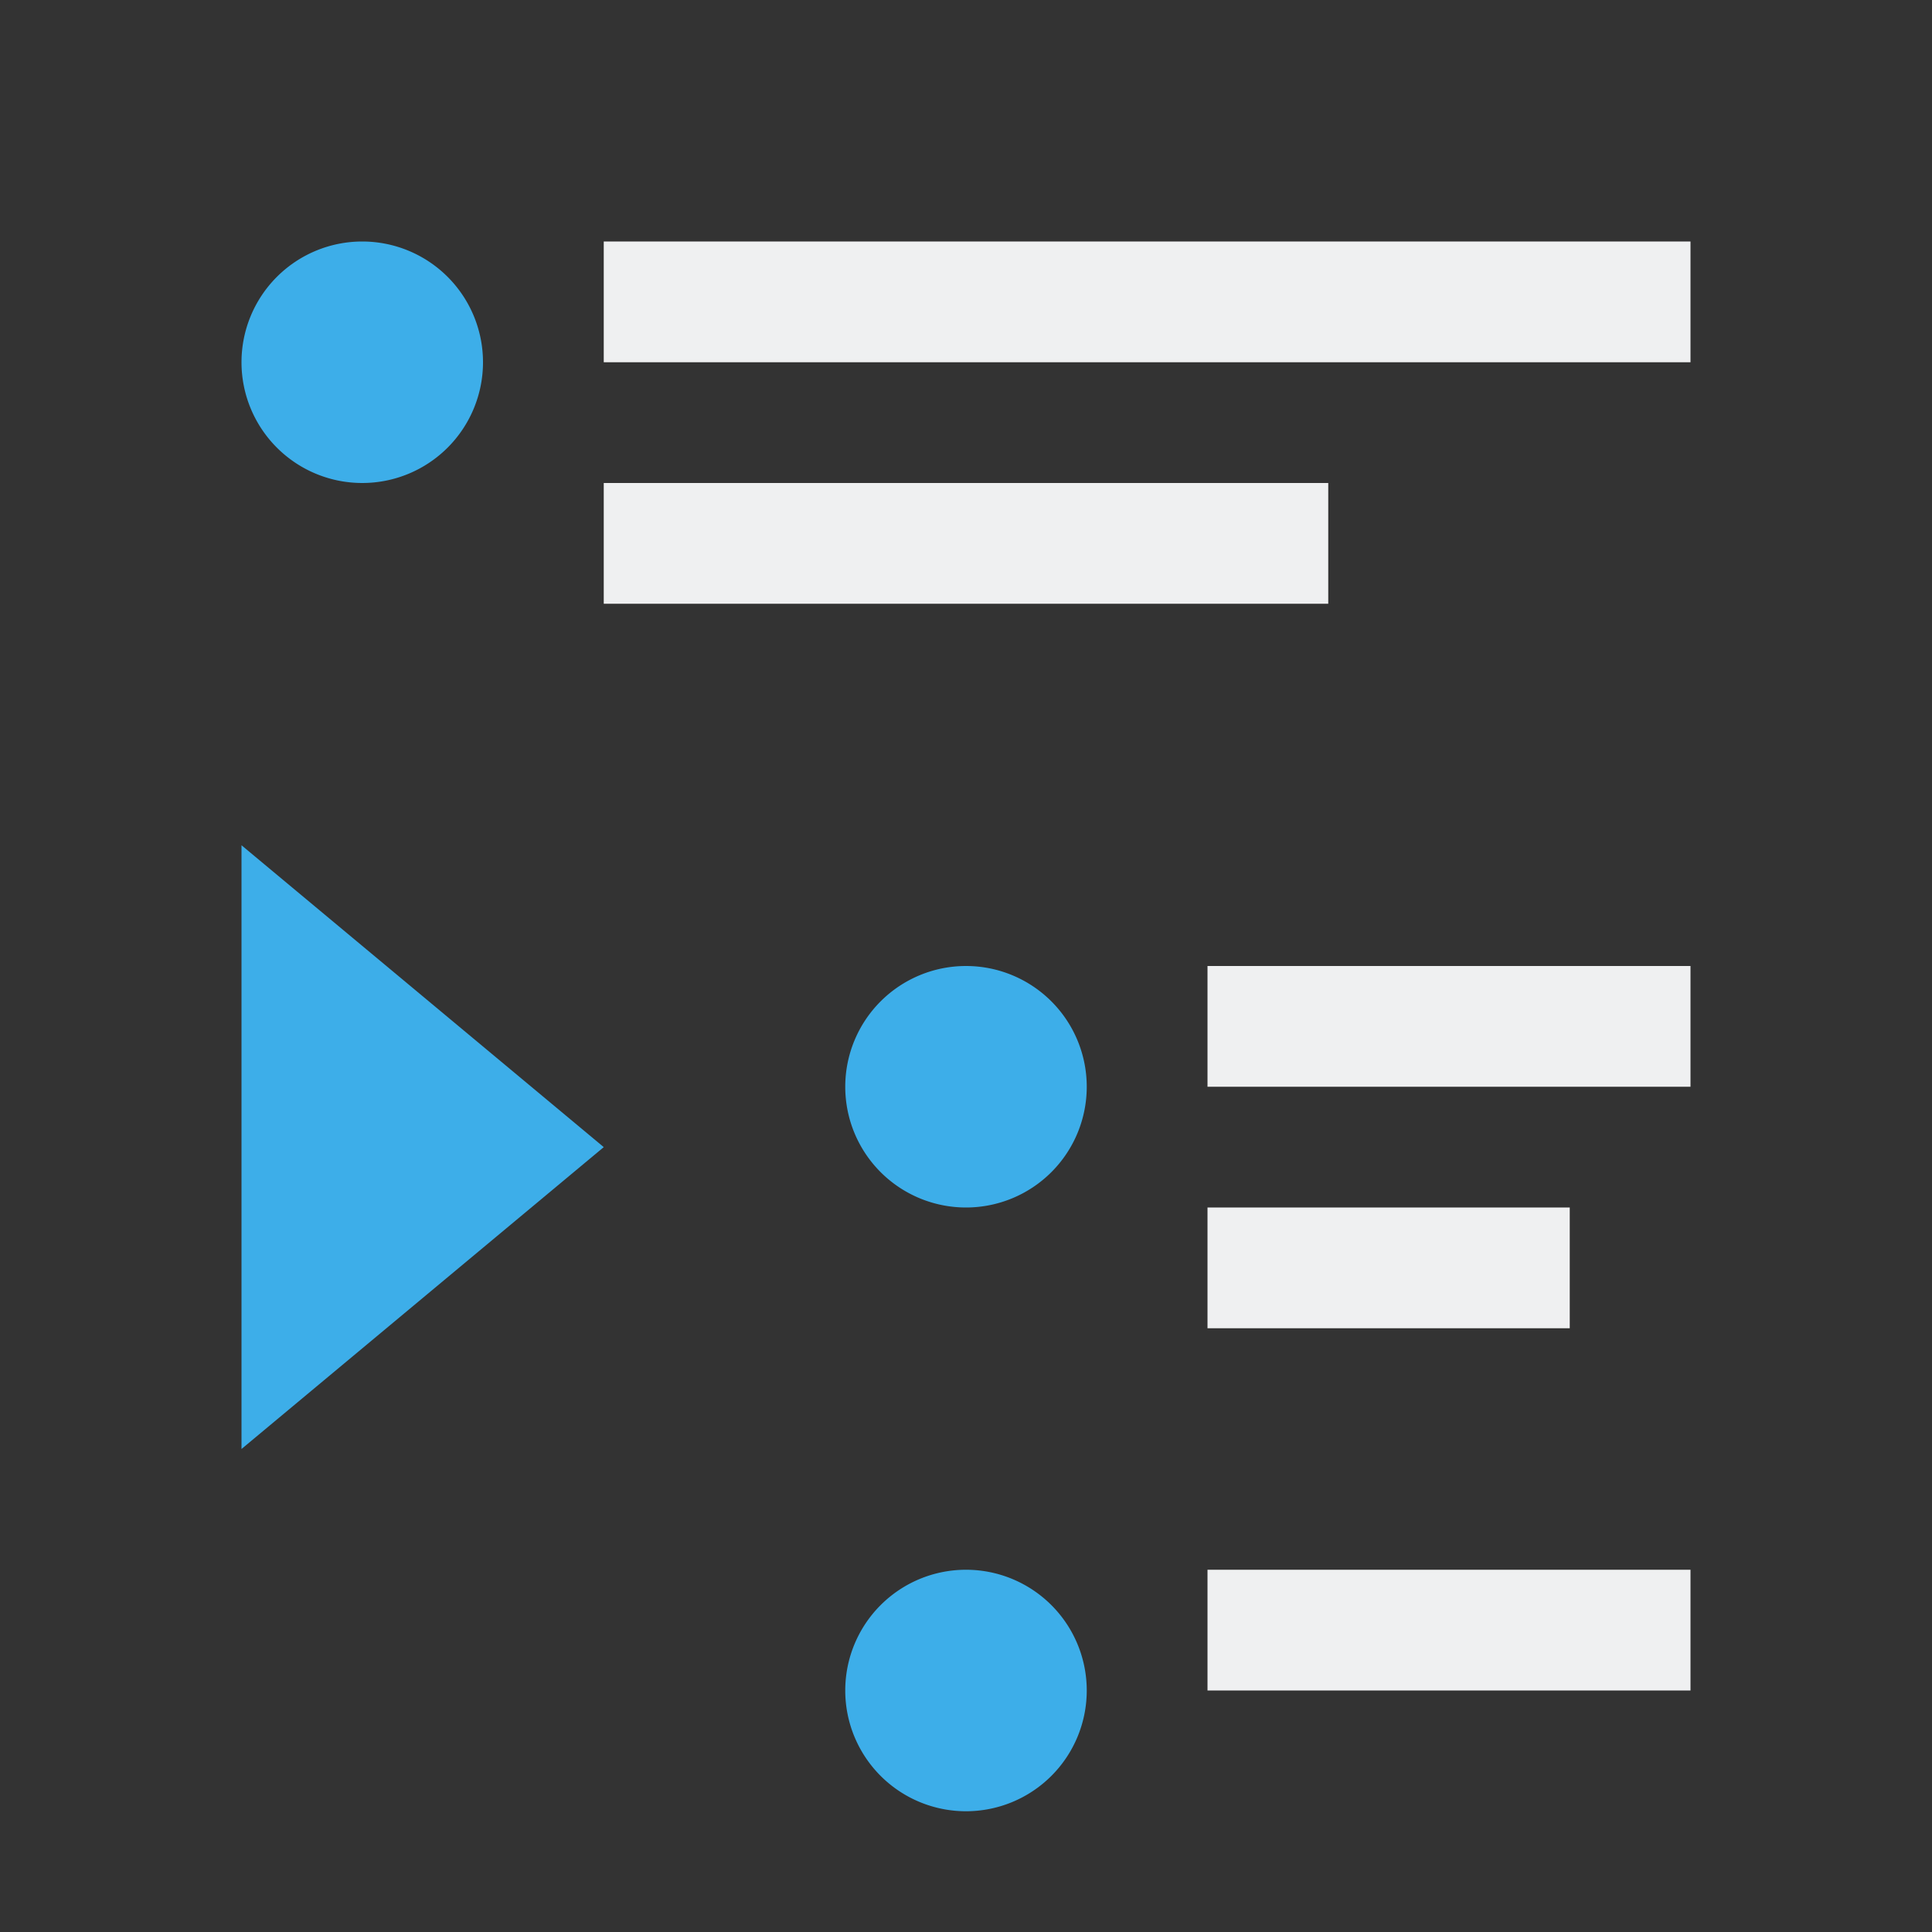
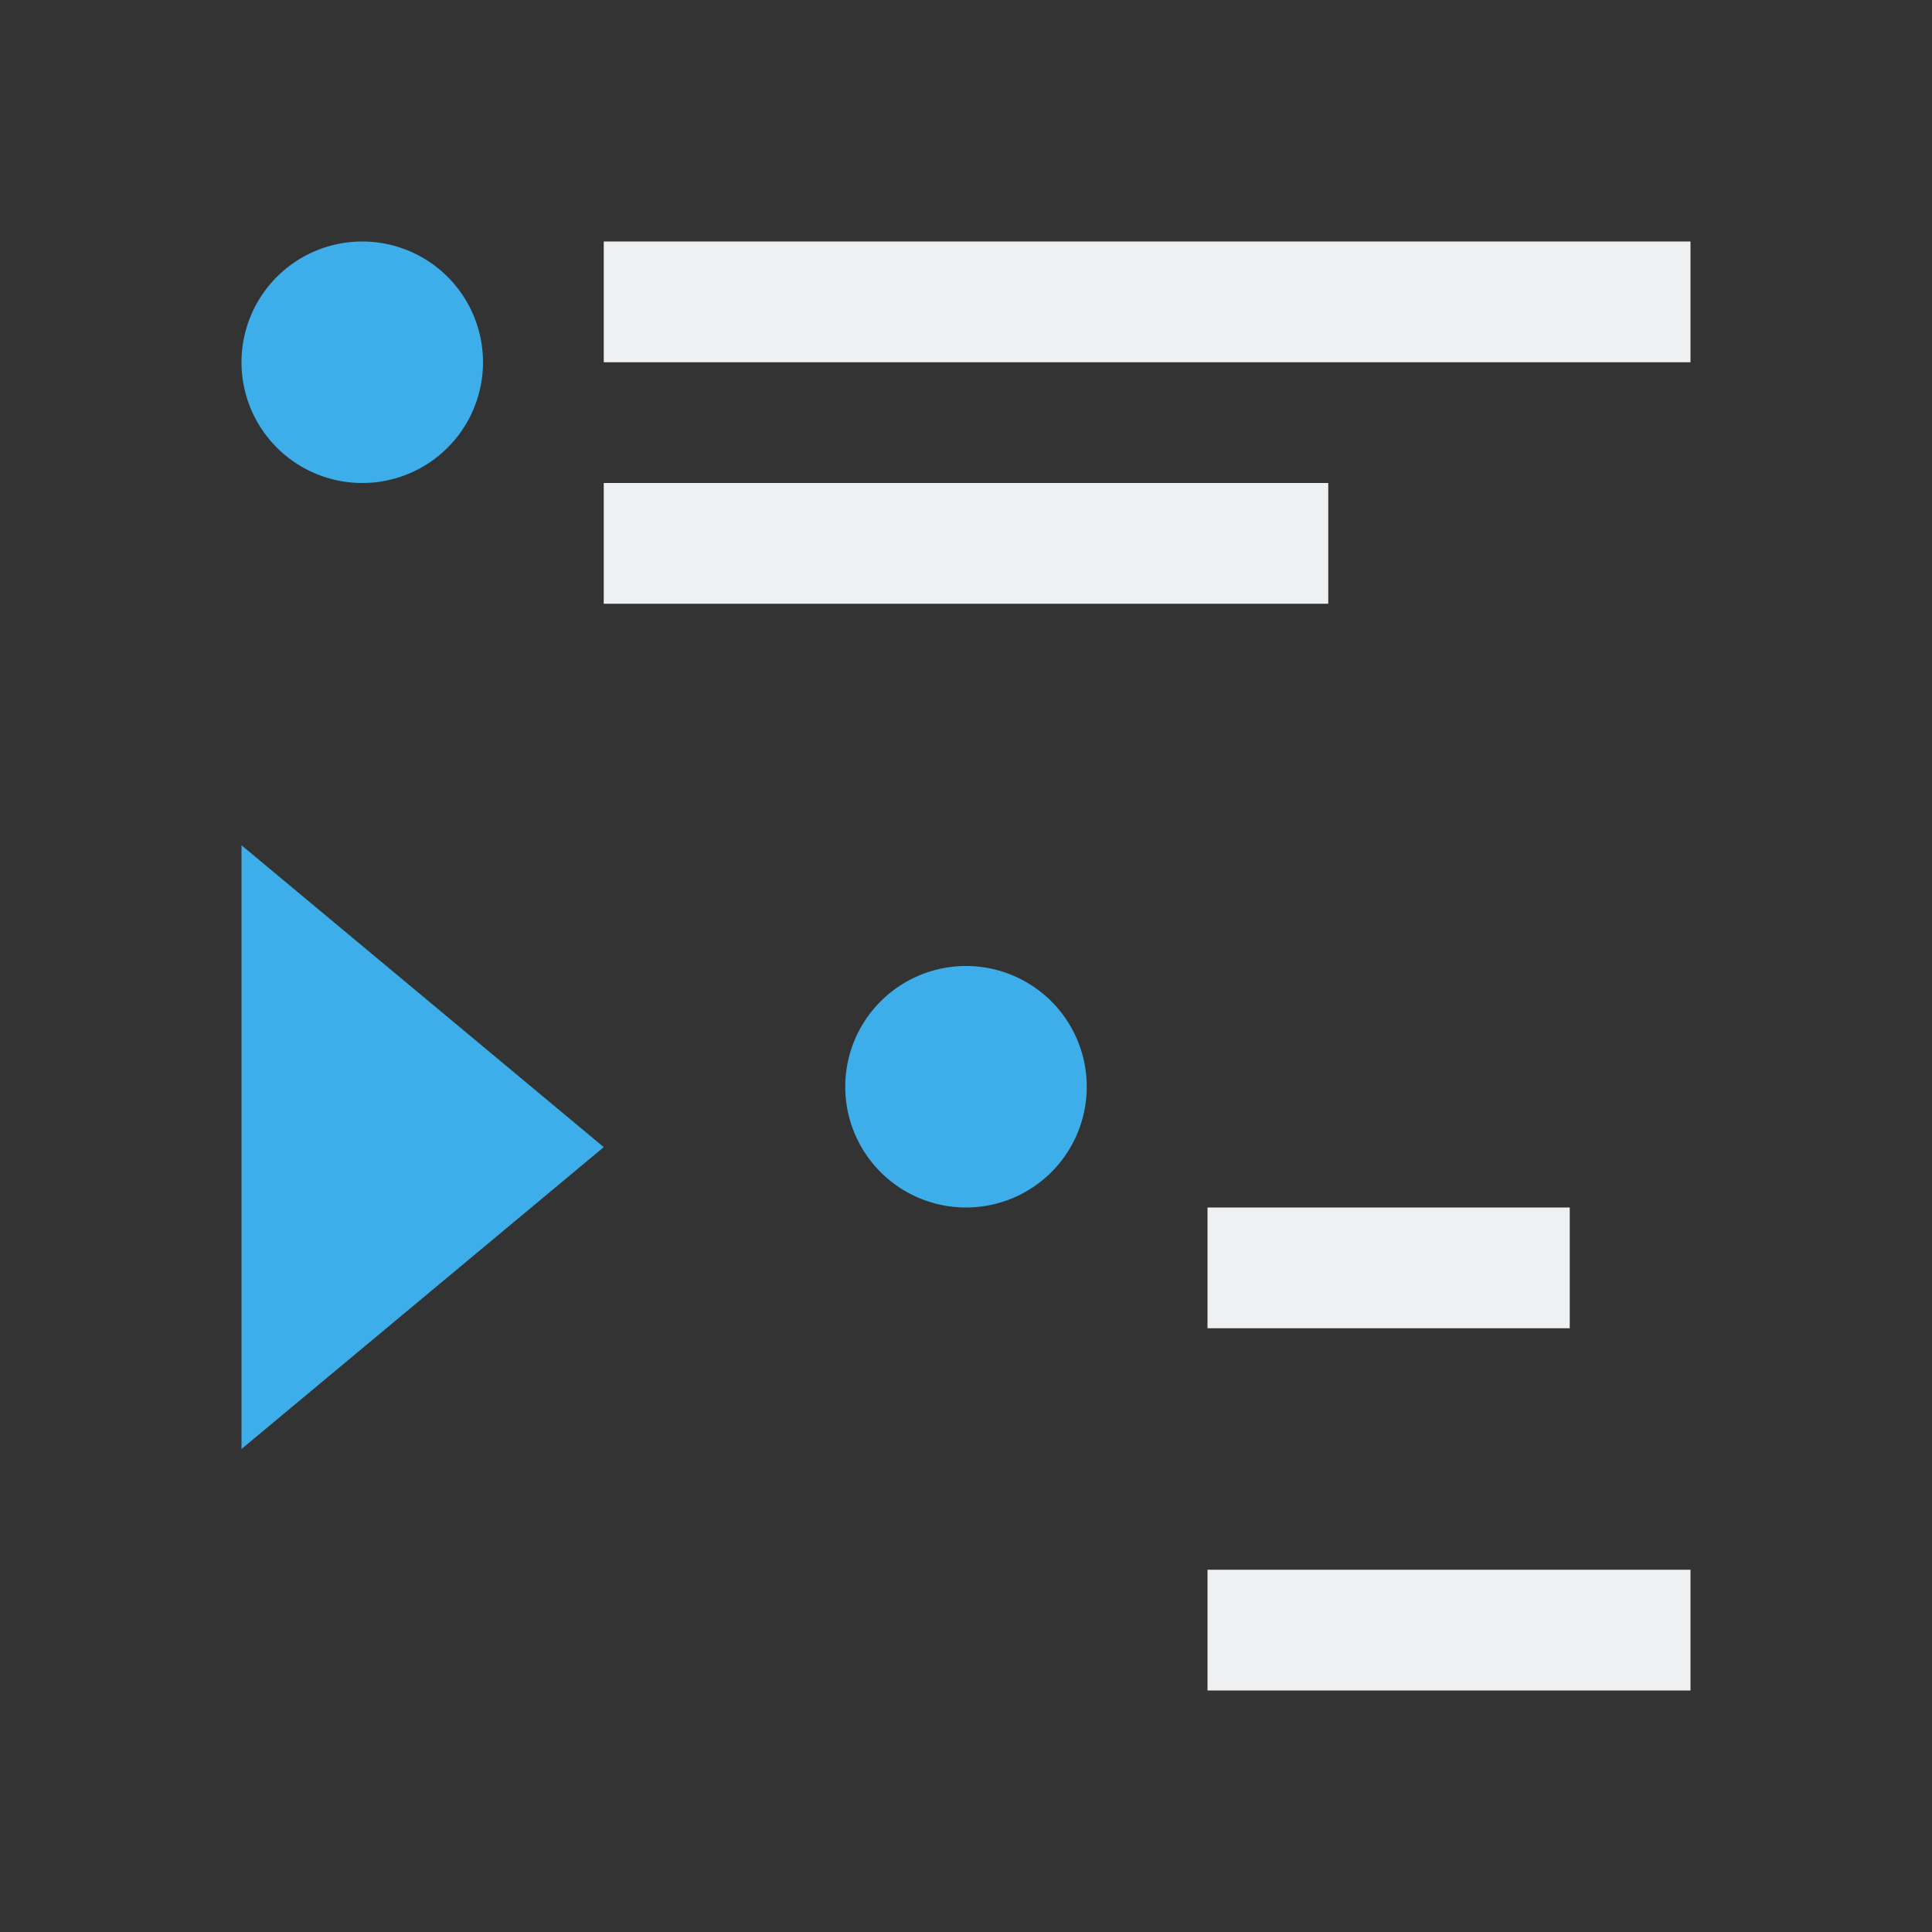
<svg xmlns="http://www.w3.org/2000/svg" viewBox="0 0 16 16">
  <rect x="0" y="0" width="16" height="16" fill="#333333" stroke="none" />
  <path d="m4 3a1 1 0 0 1 -1 1 1 1 0 0 1 -1-1 1 1 0 0 1 1-1 1 1 0 0 1 1 1z" fill="#3daee9" />
-   <path d="m5 2v1h9v-1zm0 2v1h6v-1zm5 4v1h4v-1zm0 2v1h3v-1zm0 3v1h4v-1z" fill="#eff0f1" />
+   <path d="m5 2v1h9v-1zm0 2v1h6v-1zm5 4v1v-1zm0 2v1h3v-1zm0 3v1h4v-1z" fill="#eff0f1" />
  <g fill="#3daee9">
    <path d="m2 7v5l3-2.5z" />
    <path d="m9 9a1 1 0 0 1 -1 1 1 1 0 0 1 -1-1 1 1 0 0 1 1-1 1 1 0 0 1 1 1z" />
-     <path d="m9 14a1 1 0 0 1 -1 1 1 1 0 0 1 -1-1 1 1 0 0 1 1-1 1 1 0 0 1 1 1z" />
  </g>
</svg>